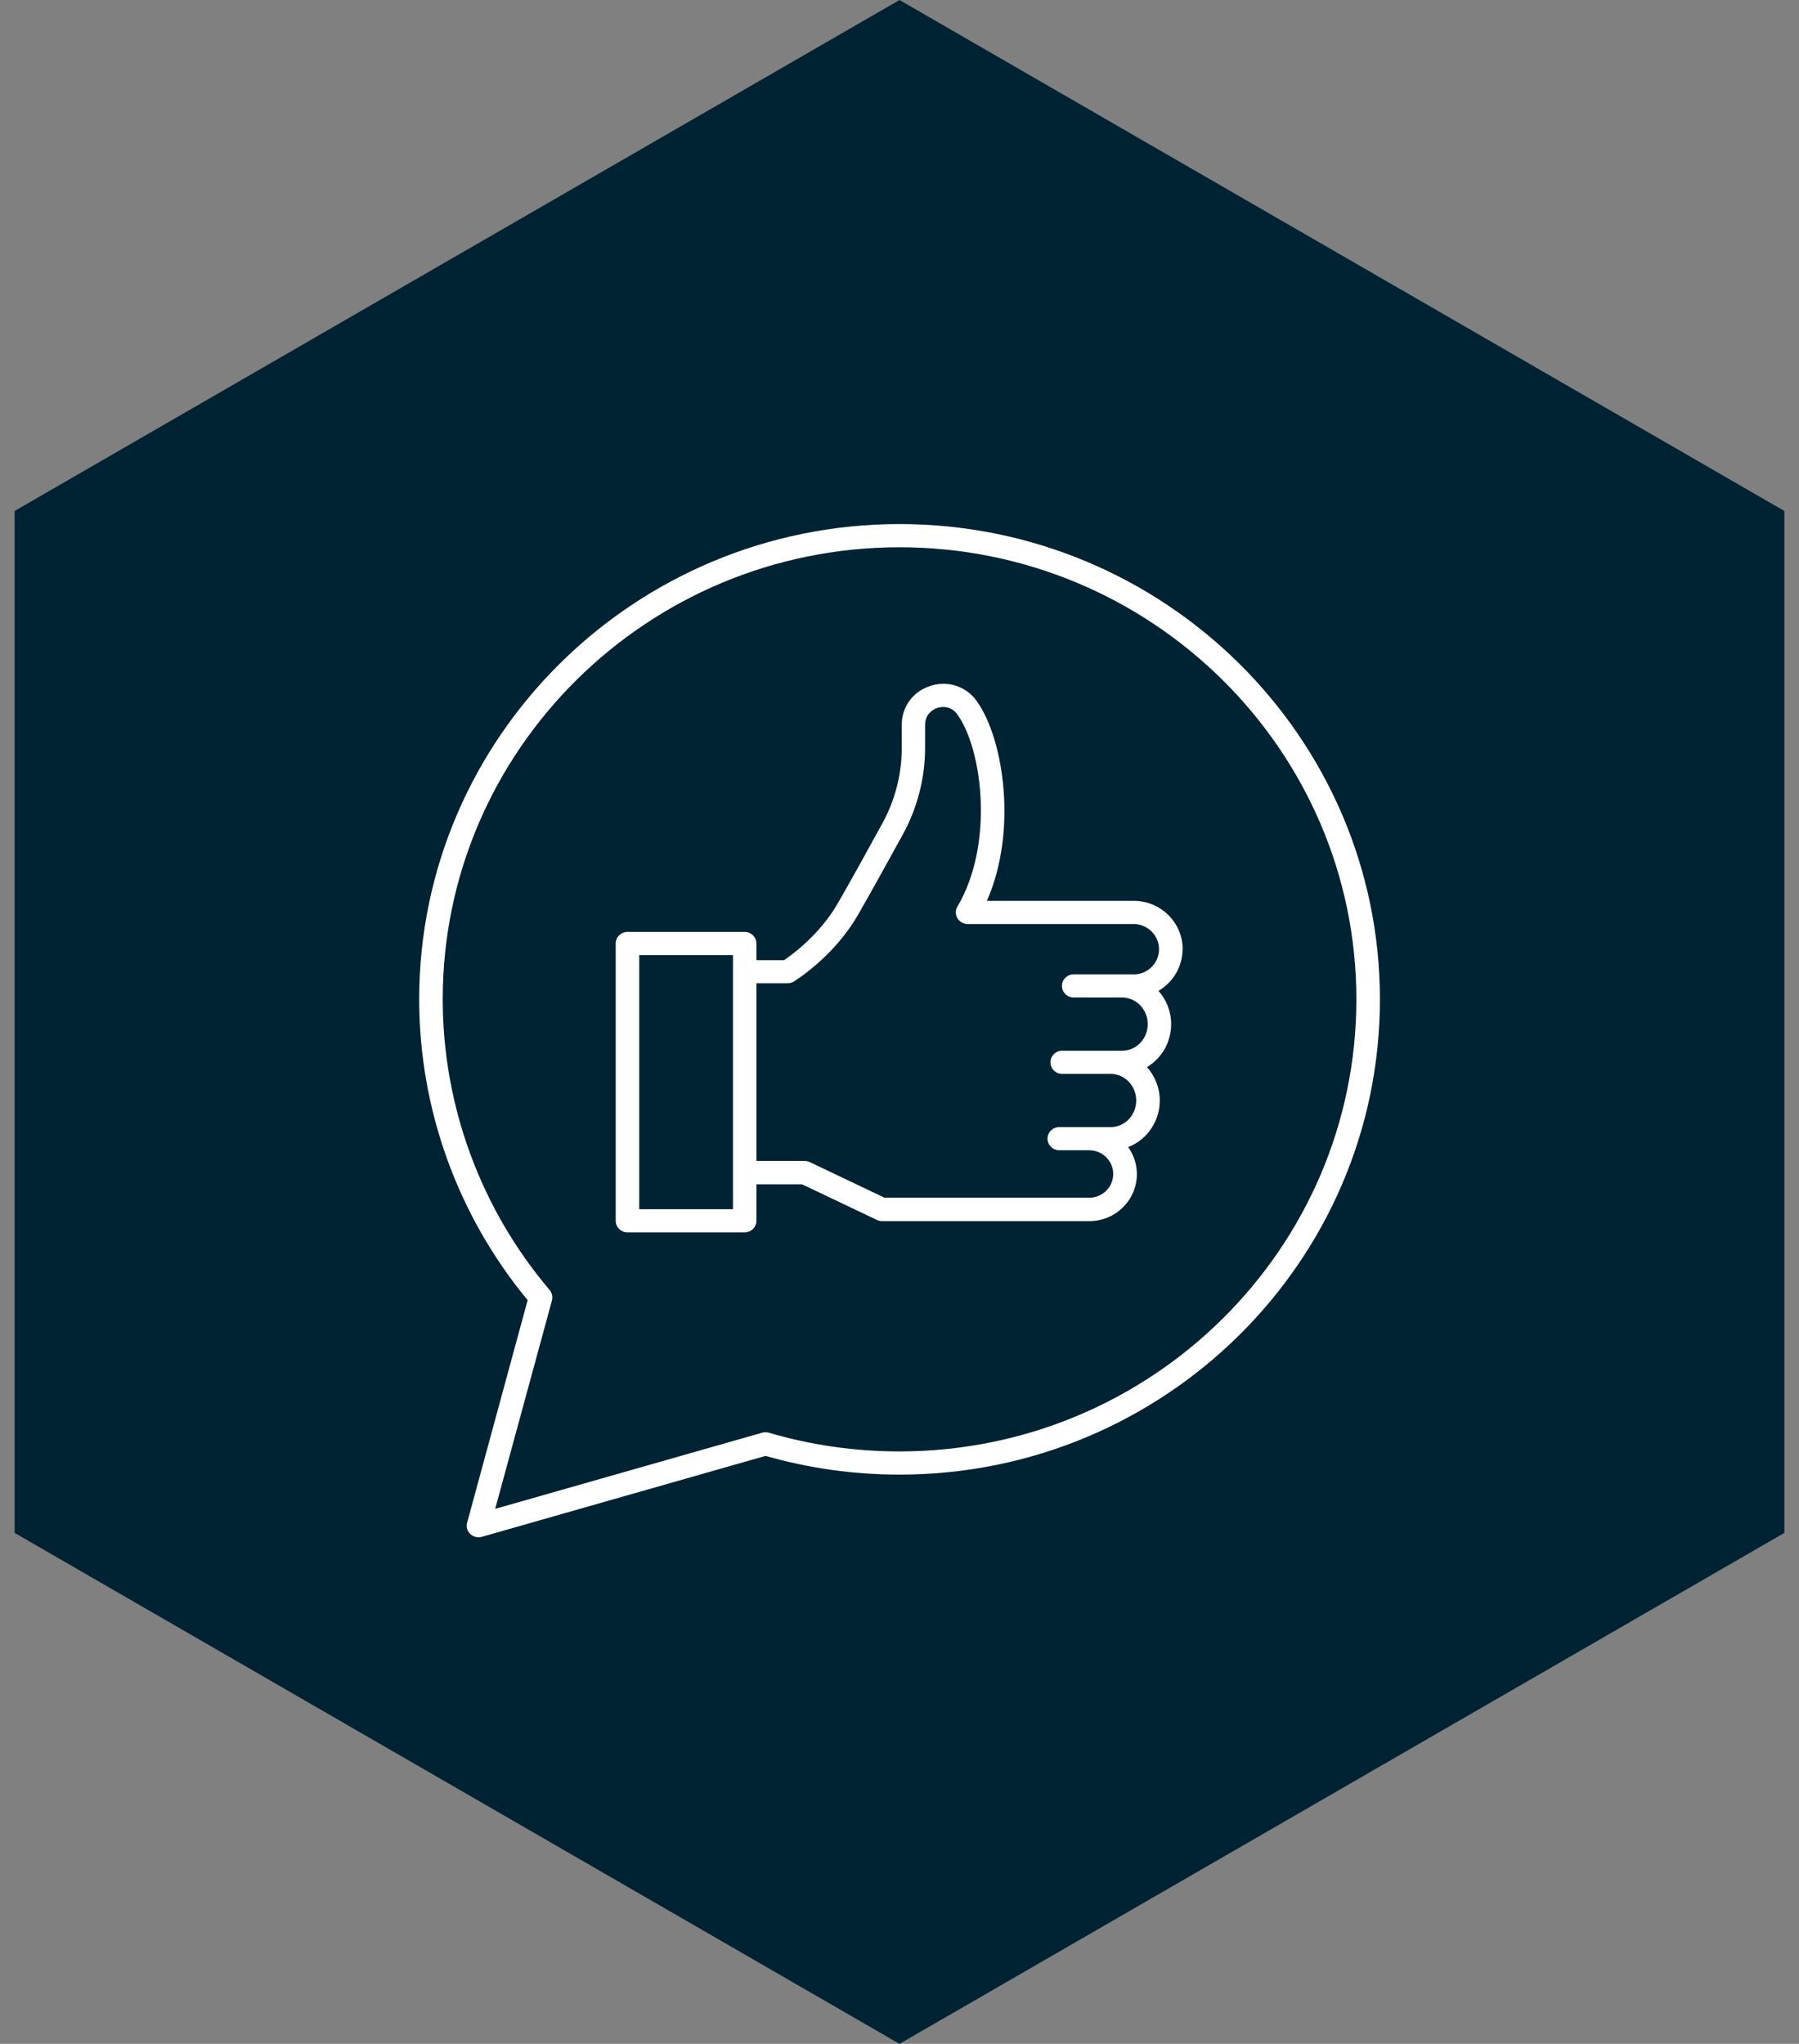
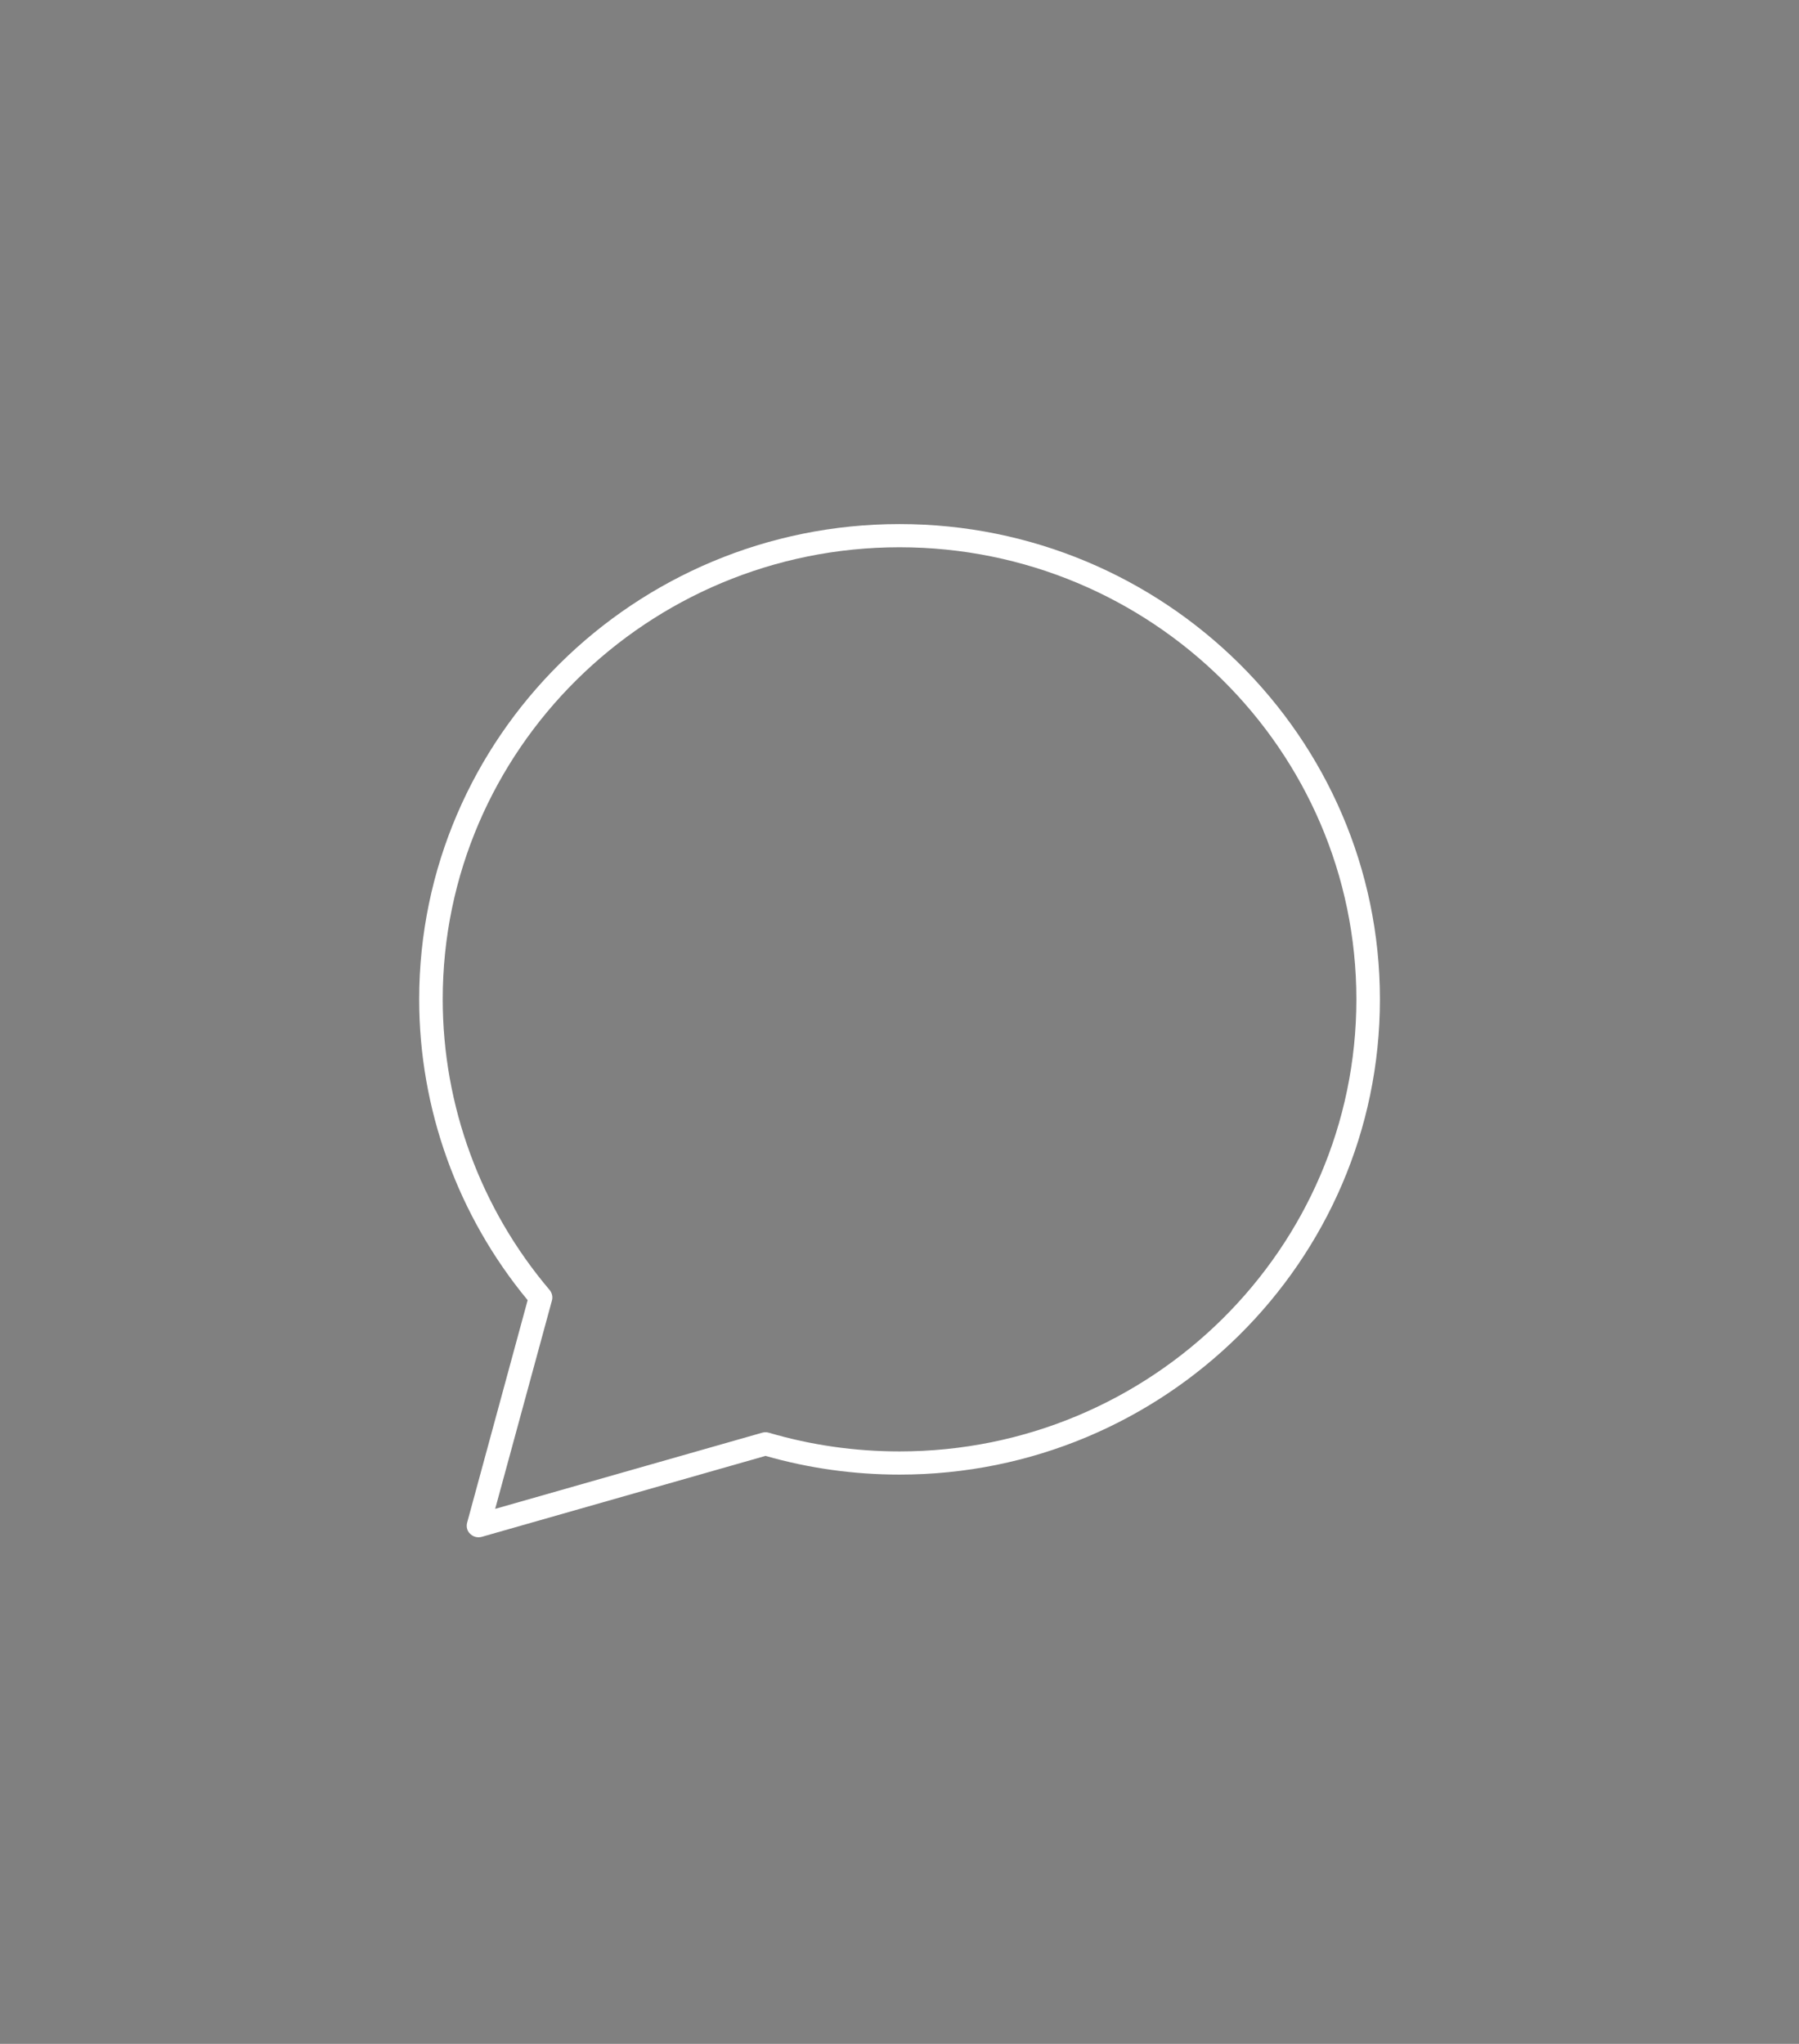
<svg xmlns="http://www.w3.org/2000/svg" width="103" height="117" viewBox="0 0 103 117" fill="none">
  <rect x="0" y="0" width="103" height="117" fill="#808080" stroke="none" />
-   <path d="M51.5 0L102.162 29.25V87.75L51.5 117L0.837 87.75V29.25L51.5 0Z" fill="#002333" />
-   <path d="M67.712 54.339C67.712 52.81 66.456 51.568 64.911 51.568H56.504C58.27 47.561 57.458 42.325 55.962 40.193C55.944 40.169 55.925 40.145 55.913 40.12C55.304 39.28 54.263 38.945 53.273 39.262C52.275 39.578 51.629 40.455 51.629 41.49V42.812C51.629 44.316 51.248 45.808 50.521 47.129C49.746 48.548 48.669 50.496 47.949 51.739C46.939 53.486 45.376 54.637 44.889 54.966H43.308V54.01C43.308 53.645 43.006 53.346 42.637 53.346H35.922C35.553 53.346 35.251 53.645 35.251 54.01V69.885C35.251 70.25 35.553 70.548 35.922 70.548H42.637C43.006 70.548 43.308 70.25 43.308 69.885V67.796H45.924L50.207 69.836C50.3 69.878 50.398 69.903 50.497 69.903H62.369C63.871 69.903 65.09 68.697 65.09 67.211C65.09 66.633 64.905 66.103 64.591 65.665C65.65 65.257 66.401 64.215 66.401 63.004C66.401 62.267 66.124 61.597 65.668 61.086C66.499 60.592 67.053 59.673 67.053 58.626C67.053 57.889 66.776 57.225 66.327 56.72C67.152 56.239 67.706 55.349 67.706 54.333L67.712 54.339ZM41.966 69.221H36.599V54.674H41.966V69.221ZM64.911 55.776H61.471C61.102 55.776 60.8 56.074 60.8 56.44C60.8 56.805 61.102 57.103 61.471 57.103H64.253C65.053 57.103 65.712 57.785 65.712 58.626C65.712 59.466 65.059 60.148 64.253 60.148H60.812C60.443 60.148 60.141 60.446 60.141 60.812C60.141 61.177 60.443 61.475 60.812 61.475H63.594C64.394 61.475 65.053 62.157 65.053 62.998C65.053 63.838 64.4 64.52 63.594 64.52H60.646C60.277 64.52 59.975 64.818 59.975 65.184C59.975 65.549 60.277 65.847 60.646 65.847H62.363C63.12 65.847 63.736 66.456 63.736 67.205C63.736 67.954 63.12 68.563 62.363 68.563H50.644L46.361 66.523C46.268 66.481 46.17 66.456 46.071 66.456H43.308V56.287H45.093C45.216 56.287 45.339 56.251 45.444 56.19C45.536 56.135 47.733 54.777 49.112 52.39C49.838 51.136 50.915 49.175 51.697 47.756C52.528 46.24 52.965 44.529 52.965 42.806V41.484C52.965 40.942 53.334 40.632 53.673 40.522C54.017 40.413 54.491 40.455 54.811 40.894L54.848 40.949C56.239 42.934 56.935 48.31 54.817 51.897C54.694 52.104 54.694 52.354 54.817 52.561C54.934 52.768 55.162 52.895 55.402 52.895H64.899C65.699 52.895 66.358 53.541 66.358 54.339C66.358 55.136 65.705 55.782 64.899 55.782L64.911 55.776Z" fill="white" />
  <path d="M51.5 30C36.334 30 24 42.203 24 57.207C24 63.485 26.203 69.586 30.21 74.427L26.745 87.166C26.683 87.397 26.745 87.647 26.924 87.811C27.053 87.933 27.219 88 27.397 88C27.459 88 27.52 87.994 27.582 87.976L43.831 83.342C46.318 84.054 48.896 84.413 51.506 84.413C66.672 84.413 79.006 72.211 79.006 57.207C79.006 42.203 66.665 30 51.5 30ZM51.5 83.086C48.952 83.086 46.434 82.727 44.016 82.014C43.892 81.978 43.763 81.978 43.64 82.014L28.351 86.374L31.601 74.445C31.657 74.238 31.607 74.013 31.466 73.843C27.52 69.196 25.348 63.29 25.348 57.207C25.342 42.94 37.079 31.328 51.5 31.328C65.921 31.328 77.658 42.934 77.658 57.207C77.658 71.48 65.927 83.086 51.5 83.086Z" fill="white" />
</svg>